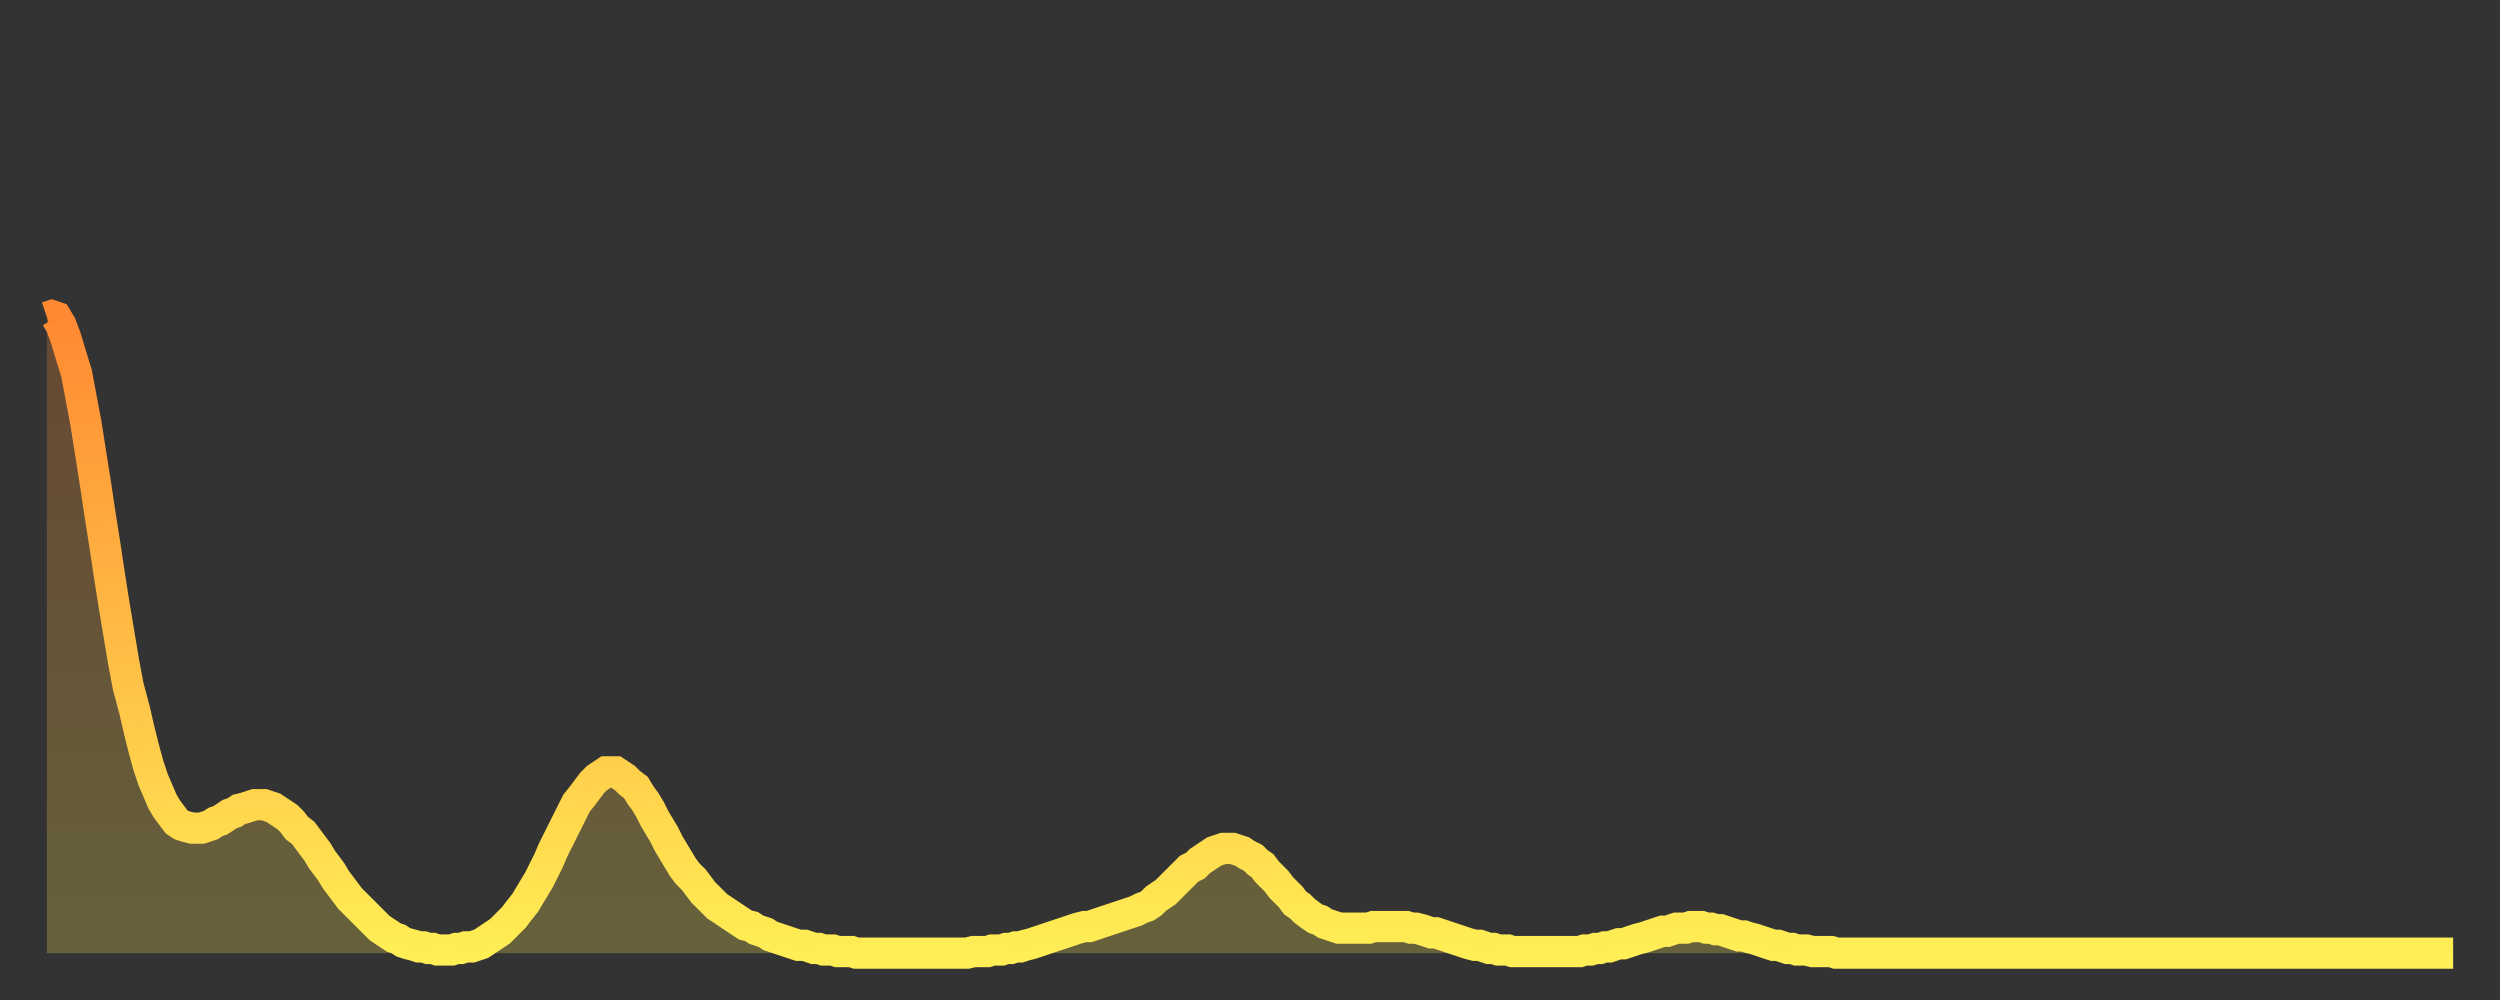
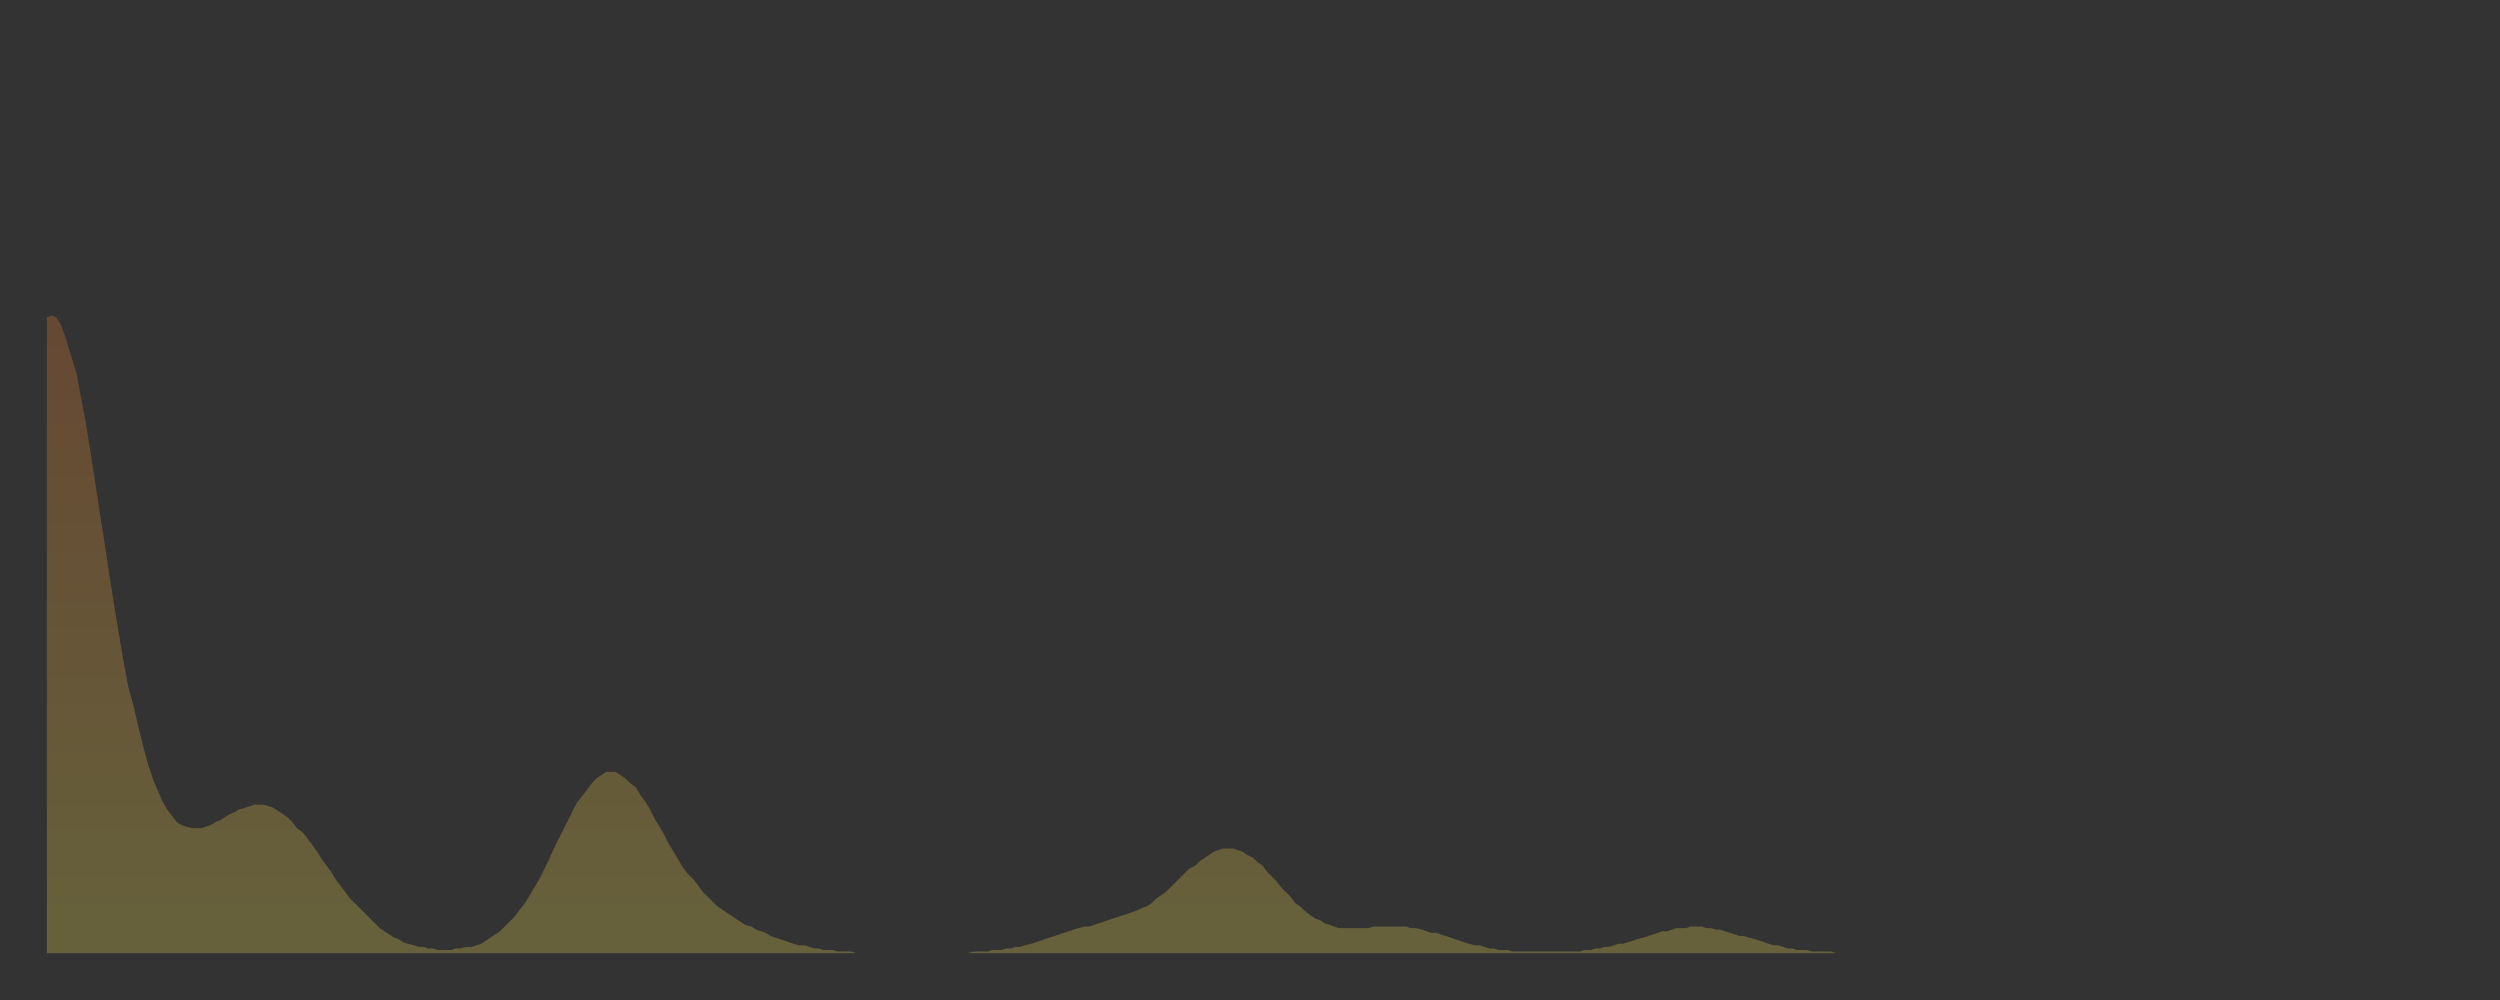
<svg xmlns="http://www.w3.org/2000/svg" baseProfile="full" height="64" version="1.1" width="160">
  <rect width="100%" height="100%" fill="#333333" stroke="none" />
  <defs>
    <linearGradient id="id21704" x1="0" x2="0" y1="0" y2="1">
      <stop offset="0%" stop-color="#ff8933" />
      <stop offset="50%" stop-color="#ffbb44" />
      <stop offset="100%" stop-color="#ffee55" />
    </linearGradient>
  </defs>
  <g transform="translate(3,3)">
    <g>
-       <path d="M 0.0 17.3 0.3 17.2 0.6 17.3 0.9 17.8 1.2 18.6 1.5 19.6 1.9 20.9 2.2 22.5 2.5 24.1 2.8 26.0 3.1 27.9 3.4 29.9 3.7 31.8 4.0 33.8 4.3 35.7 4.6 37.5 4.9 39.3 5.2 40.9 5.6 42.4 5.9 43.7 6.2 44.9 6.5 46.0 6.8 46.9 7.1 47.6 7.4 48.3 7.7 48.8 8.0 49.2 8.3 49.6 8.6 49.8 8.9 49.9 9.3 50.0 9.6 50.0 9.9 50.0 10.2 49.9 10.5 49.8 10.8 49.6 11.1 49.5 11.4 49.3 11.7 49.1 12.0 49.0 12.3 48.8 12.7 48.7 13.0 48.6 13.3 48.5 13.6 48.5 13.9 48.5 14.2 48.6 14.5 48.7 14.8 48.9 15.1 49.1 15.4 49.3 15.7 49.6 16.0 50.0 16.4 50.3 16.7 50.7 17.0 51.1 17.3 51.5 17.6 52.0 17.9 52.4 18.2 52.8 18.5 53.3 18.8 53.7 19.1 54.1 19.4 54.5 19.8 54.9 20.1 55.2 20.4 55.5 20.7 55.8 21.0 56.1 21.3 56.4 21.6 56.6 21.9 56.8 22.2 57.0 22.5 57.1 22.8 57.3 23.1 57.4 23.5 57.5 23.8 57.6 24.1 57.6 24.4 57.7 24.7 57.7 25.0 57.8 25.3 57.8 25.6 57.8 25.9 57.8 26.2 57.7 26.5 57.7 26.8 57.6 27.2 57.6 27.5 57.5 27.8 57.4 28.1 57.2 28.4 57.0 28.7 56.8 29.0 56.6 29.3 56.3 29.6 56.0 29.9 55.7 30.2 55.3 30.6 54.8 30.9 54.3 31.2 53.8 31.5 53.3 31.8 52.7 32.1 52.1 32.4 51.4 32.7 50.8 33.0 50.2 33.3 49.6 33.6 49.0 33.9 48.4 34.3 47.9 34.6 47.5 34.9 47.1 35.2 46.8 35.5 46.6 35.8 46.4 36.1 46.4 36.4 46.4 36.7 46.6 37.0 46.8 37.3 47.1 37.7 47.4 38.0 47.9 38.3 48.3 38.6 48.8 38.9 49.4 39.2 49.9 39.5 50.4 39.8 51.0 40.1 51.5 40.4 52.0 40.7 52.5 41.0 52.9 41.4 53.3 41.7 53.7 42.0 54.1 42.3 54.4 42.6 54.7 42.9 55.0 43.2 55.2 43.5 55.4 43.8 55.6 44.1 55.8 44.4 56.0 44.7 56.2 45.1 56.3 45.4 56.5 45.7 56.6 46.0 56.7 46.3 56.9 46.6 57.0 46.9 57.1 47.2 57.2 47.5 57.3 47.8 57.4 48.1 57.5 48.5 57.5 48.8 57.6 49.1 57.7 49.4 57.7 49.7 57.8 50.0 57.8 50.3 57.8 50.6 57.9 50.9 57.9 51.2 57.9 51.5 57.9 51.8 58.0 52.2 58.0 52.5 58.0 52.8 58.0 53.1 58.0 53.4 58.0 53.7 58.0 54.0 58.0 54.3 58.0 54.6 58.0 54.9 58.0 55.2 58.0 55.6 58.0 55.9 58.0 56.2 58.0 56.5 58.0 56.8 58.0 57.1 58.0 57.4 58.0 57.7 58.0 58.0 58.0 58.3 58.0 58.6 58.0 58.9 58.0 59.3 57.9 59.6 57.9 59.9 57.9 60.2 57.9 60.5 57.8 60.8 57.8 61.1 57.8 61.4 57.7 61.7 57.7 62.0 57.6 62.3 57.6 62.6 57.5 63.0 57.4 63.3 57.3 63.6 57.2 63.9 57.1 64.2 57.0 64.5 56.9 64.8 56.8 65.1 56.7 65.4 56.6 65.7 56.5 66.0 56.4 66.4 56.3 66.7 56.3 67.0 56.2 67.3 56.1 67.6 56.0 67.9 55.9 68.2 55.8 68.5 55.7 68.8 55.6 69.1 55.5 69.4 55.4 69.7 55.3 70.1 55.1 70.4 55.0 70.7 54.8 71.0 54.5 71.3 54.3 71.6 54.1 71.9 53.8 72.2 53.5 72.5 53.2 72.8 52.9 73.1 52.6 73.5 52.4 73.8 52.1 74.1 51.9 74.4 51.7 74.7 51.5 75.0 51.4 75.3 51.3 75.6 51.3 75.9 51.3 76.2 51.4 76.5 51.5 76.8 51.7 77.2 51.9 77.5 52.2 77.8 52.4 78.1 52.8 78.4 53.1 78.7 53.4 79.0 53.8 79.3 54.1 79.6 54.4 79.9 54.8 80.2 55.0 80.5 55.3 80.9 55.6 81.2 55.8 81.5 55.9 81.8 56.1 82.1 56.2 82.4 56.3 82.7 56.4 83.0 56.4 83.3 56.4 83.6 56.4 83.9 56.4 84.3 56.4 84.6 56.4 84.9 56.3 85.2 56.3 85.5 56.3 85.8 56.3 86.1 56.3 86.4 56.3 86.7 56.3 87.0 56.3 87.3 56.4 87.6 56.4 88.0 56.5 88.3 56.6 88.6 56.7 88.9 56.7 89.2 56.8 89.5 56.9 89.8 57.0 90.1 57.1 90.4 57.2 90.7 57.3 91.0 57.4 91.4 57.5 91.7 57.5 92.0 57.6 92.3 57.7 92.6 57.7 92.9 57.8 93.2 57.8 93.5 57.8 93.8 57.9 94.1 57.9 94.4 57.9 94.7 57.9 95.1 57.9 95.4 57.9 95.7 57.9 96.0 57.9 96.3 57.9 96.6 57.9 96.9 57.9 97.2 57.9 97.5 57.9 97.8 57.9 98.1 57.9 98.4 57.8 98.8 57.8 99.1 57.7 99.4 57.7 99.7 57.6 100.0 57.6 100.3 57.5 100.6 57.4 100.9 57.4 101.2 57.3 101.5 57.2 101.8 57.1 102.2 57.0 102.5 56.9 102.8 56.8 103.1 56.7 103.4 56.6 103.7 56.6 104.0 56.5 104.3 56.4 104.6 56.4 104.9 56.4 105.2 56.3 105.5 56.3 105.9 56.3 106.2 56.4 106.5 56.4 106.8 56.5 107.1 56.5 107.4 56.6 107.7 56.7 108.0 56.8 108.3 56.9 108.6 56.9 108.9 57.0 109.3 57.1 109.6 57.2 109.9 57.3 110.2 57.4 110.5 57.5 110.8 57.5 111.1 57.6 111.4 57.7 111.7 57.7 112.0 57.8 112.3 57.8 112.6 57.8 113.0 57.9 113.3 57.9 113.6 57.9 113.9 57.9 114.2 57.9 114.5 58.0 114.8 58.0 115.1 58.0 115.4 58.0 115.7 58.0 116.0 58.0 116.3 58.0 116.7 58.0 117.0 58.0 117.3 58.0 117.6 58.0 117.9 58.0 118.2 58.0 118.5 58.0 118.8 58.0 119.1 58.0 119.4 58.0 119.7 58.0 120.1 58.0 120.4 58.0 120.7 58.0 121.0 58.0 121.3 58.0 121.6 58.0 121.9 58.0 122.2 58.0 122.5 58.0 122.8 58.0 123.1 58.0 123.4 58.0 123.8 58.0 124.1 58.0 124.4 58.0 124.7 58.0 125.0 58.0 125.3 58.0 125.6 58.0 125.9 58.0 126.2 58.0 126.5 58.0 126.8 58.0 127.2 58.0 127.5 58.0 127.8 58.0 128.1 58.0 128.4 58.0 128.7 58.0 129.0 58.0 129.3 58.0 129.6 58.0 129.9 58.0 130.2 58.0 130.5 58.0 130.9 58.0 131.2 58.0 131.5 58.0 131.8 58.0 132.1 58.0 132.4 58.0 132.7 58.0 133.0 58.0 133.3 58.0 133.6 58.0 133.9 58.0 134.2 58.0 134.6 58.0 134.9 58.0 135.2 58.0 135.5 58.0 135.8 58.0 136.1 58.0 136.4 58.0 136.7 58.0 137.0 58.0 137.3 58.0 137.6 58.0 138.0 58.0 138.3 58.0 138.6 58.0 138.9 58.0 139.2 58.0 139.5 58.0 139.8 58.0 140.1 58.0 140.4 58.0 140.7 58.0 141.0 58.0 141.3 58.0 141.7 58.0 142.0 58.0 142.3 58.0 142.6 58.0 142.9 58.0 143.2 58.0 143.5 58.0 143.8 58.0 144.1 58.0 144.4 58.0 144.7 58.0 145.1 58.0 145.4 58.0 145.7 58.0 146.0 58.0 146.3 58.0 146.6 58.0 146.9 58.0 147.2 58.0 147.5 58.0 147.8 58.0 148.1 58.0 148.4 58.0 148.8 58.0 149.1 58.0 149.4 58.0 149.7 58.0 150.0 58.0 150.3 58.0 150.6 58.0 150.9 58.0 151.2 58.0 151.5 58.0 151.8 58.0 152.1 58.0 152.5 58.0 152.8 58.0 153.1 58.0 153.4 58.0 153.7 58.0 154.0 58.0" fill="none" id="graph-curve" opacity="1" stroke="url(#id21704)" stroke-width="2" />
      <path d="M 0 58 L 0.0 17.3 0.3 17.2 0.6 17.3 0.9 17.8 1.2 18.6 1.5 19.6 1.9 20.9 2.2 22.5 2.5 24.1 2.8 26.0 3.1 27.9 3.4 29.9 3.7 31.8 4.0 33.8 4.3 35.7 4.6 37.5 4.9 39.3 5.2 40.9 5.6 42.4 5.9 43.7 6.2 44.9 6.5 46.0 6.8 46.9 7.1 47.6 7.4 48.3 7.7 48.8 8.0 49.2 8.3 49.6 8.6 49.8 8.9 49.9 9.3 50.0 9.6 50.0 9.9 50.0 10.2 49.9 10.5 49.8 10.8 49.6 11.1 49.5 11.4 49.3 11.7 49.1 12.0 49.0 12.3 48.8 12.7 48.7 13.0 48.6 13.3 48.5 13.6 48.5 13.9 48.5 14.2 48.6 14.5 48.7 14.8 48.9 15.1 49.1 15.4 49.3 15.7 49.6 16.0 50.0 16.4 50.3 16.7 50.7 17.0 51.1 17.3 51.5 17.6 52.0 17.9 52.4 18.2 52.8 18.5 53.3 18.8 53.7 19.1 54.1 19.4 54.5 19.8 54.9 20.1 55.2 20.4 55.5 20.7 55.8 21.0 56.1 21.3 56.4 21.6 56.6 21.9 56.8 22.2 57.0 22.5 57.1 22.8 57.3 23.1 57.4 23.5 57.5 23.8 57.6 24.1 57.6 24.4 57.7 24.7 57.7 25.0 57.8 25.3 57.8 25.6 57.8 25.9 57.8 26.2 57.7 26.5 57.7 26.8 57.6 27.2 57.6 27.5 57.5 27.8 57.4 28.1 57.2 28.4 57.0 28.7 56.8 29.0 56.6 29.3 56.3 29.6 56.0 29.9 55.7 30.2 55.3 30.6 54.8 30.9 54.3 31.2 53.8 31.5 53.3 31.8 52.7 32.1 52.1 32.4 51.4 32.7 50.8 33.0 50.2 33.3 49.6 33.6 49.0 33.9 48.4 34.3 47.9 34.6 47.5 34.9 47.1 35.2 46.8 35.5 46.6 35.8 46.4 36.1 46.4 36.4 46.4 36.7 46.6 37.0 46.8 37.3 47.1 37.7 47.4 38.0 47.9 38.3 48.3 38.6 48.8 38.9 49.4 39.2 49.9 39.5 50.4 39.8 51.0 40.1 51.5 40.4 52.0 40.7 52.5 41.0 52.9 41.4 53.3 41.7 53.7 42.0 54.1 42.3 54.4 42.6 54.7 42.9 55.0 43.2 55.2 43.5 55.4 43.8 55.6 44.1 55.8 44.4 56.0 44.7 56.2 45.1 56.3 45.4 56.5 45.7 56.6 46.0 56.7 46.3 56.9 46.6 57.0 46.9 57.1 47.2 57.2 47.5 57.3 47.8 57.4 48.1 57.5 48.5 57.5 48.8 57.6 49.1 57.7 49.4 57.7 49.7 57.8 50.0 57.8 50.3 57.8 50.6 57.9 50.9 57.9 51.2 57.9 51.5 57.9 51.8 58.0 52.2 58.0 52.5 58.0 52.8 58.0 53.1 58.0 53.4 58.0 53.7 58.0 54.0 58.0 54.3 58.0 54.6 58.0 54.9 58.0 55.2 58.0 55.6 58.0 55.9 58.0 56.2 58.0 56.5 58.0 56.8 58.0 57.1 58.0 57.4 58.0 57.7 58.0 58.0 58.0 58.3 58.0 58.6 58.0 58.9 58.0 59.3 57.9 59.6 57.9 59.9 57.9 60.2 57.9 60.5 57.8 60.8 57.8 61.1 57.8 61.4 57.7 61.7 57.7 62.0 57.6 62.3 57.6 62.6 57.5 63.0 57.4 63.3 57.3 63.6 57.2 63.9 57.1 64.2 57.0 64.5 56.9 64.8 56.8 65.1 56.7 65.4 56.6 65.7 56.5 66.0 56.4 66.4 56.3 66.7 56.3 67.0 56.2 67.3 56.1 67.6 56.0 67.9 55.9 68.2 55.8 68.5 55.7 68.8 55.6 69.1 55.5 69.4 55.4 69.7 55.3 70.1 55.1 70.4 55.0 70.7 54.8 71.0 54.5 71.3 54.3 71.6 54.1 71.9 53.8 72.2 53.5 72.5 53.2 72.8 52.9 73.1 52.6 73.5 52.4 73.8 52.1 74.1 51.9 74.4 51.7 74.7 51.5 75.0 51.4 75.3 51.3 75.6 51.3 75.9 51.3 76.2 51.4 76.5 51.5 76.8 51.7 77.2 51.9 77.5 52.2 77.8 52.4 78.1 52.8 78.4 53.1 78.7 53.4 79.0 53.8 79.3 54.1 79.6 54.4 79.9 54.8 80.2 55.0 80.5 55.3 80.9 55.6 81.2 55.8 81.5 55.9 81.8 56.1 82.1 56.2 82.4 56.3 82.7 56.4 83.0 56.4 83.3 56.4 83.6 56.4 83.9 56.4 84.3 56.4 84.6 56.4 84.9 56.3 85.2 56.3 85.5 56.3 85.8 56.3 86.1 56.3 86.4 56.3 86.7 56.3 87.0 56.3 87.3 56.4 87.6 56.4 88.0 56.5 88.3 56.6 88.6 56.7 88.9 56.7 89.2 56.8 89.5 56.9 89.8 57.0 90.1 57.1 90.4 57.2 90.7 57.3 91.0 57.4 91.4 57.5 91.7 57.5 92.0 57.6 92.3 57.7 92.6 57.7 92.9 57.8 93.2 57.8 93.5 57.8 93.8 57.9 94.1 57.9 94.4 57.9 94.7 57.9 95.1 57.9 95.4 57.9 95.7 57.9 96.0 57.9 96.3 57.9 96.6 57.9 96.9 57.9 97.2 57.9 97.5 57.9 97.8 57.9 98.1 57.9 98.4 57.8 98.8 57.8 99.1 57.7 99.4 57.7 99.7 57.6 100.0 57.6 100.3 57.5 100.6 57.4 100.9 57.4 101.2 57.3 101.5 57.2 101.8 57.1 102.2 57.0 102.5 56.9 102.8 56.8 103.1 56.7 103.4 56.6 103.7 56.6 104.0 56.5 104.3 56.4 104.6 56.4 104.9 56.4 105.2 56.3 105.5 56.3 105.9 56.3 106.2 56.4 106.5 56.4 106.8 56.5 107.1 56.5 107.4 56.6 107.7 56.7 108.0 56.8 108.3 56.9 108.6 56.9 108.9 57.0 109.3 57.1 109.6 57.2 109.9 57.3 110.2 57.4 110.5 57.5 110.8 57.5 111.1 57.6 111.4 57.7 111.7 57.7 112.0 57.8 112.3 57.8 112.6 57.8 113.0 57.9 113.3 57.9 113.6 57.9 113.9 57.9 114.2 57.9 114.5 58.0 114.8 58.0 115.1 58.0 115.4 58.0 115.7 58.0 116.0 58.0 116.3 58.0 116.7 58.0 117.0 58.0 117.3 58.0 117.6 58.0 117.9 58.0 118.2 58.0 118.5 58.0 118.8 58.0 119.1 58.0 119.4 58.0 119.7 58.0 120.1 58.0 120.4 58.0 120.7 58.0 121.0 58.0 121.3 58.0 121.6 58.0 121.9 58.0 122.2 58.0 122.5 58.0 122.8 58.0 123.1 58.0 123.4 58.0 123.8 58.0 124.1 58.0 124.4 58.0 124.7 58.0 125.0 58.0 125.3 58.0 125.6 58.0 125.9 58.0 126.2 58.0 126.5 58.0 126.8 58.0 127.2 58.0 127.5 58.0 127.8 58.0 128.1 58.0 128.4 58.0 128.7 58.0 129.0 58.0 129.3 58.0 129.6 58.0 129.9 58.0 130.2 58.0 130.5 58.0 130.9 58.0 131.2 58.0 131.5 58.0 131.8 58.0 132.1 58.0 132.4 58.0 132.7 58.0 133.0 58.0 133.3 58.0 133.6 58.0 133.9 58.0 134.2 58.0 134.6 58.0 134.9 58.0 135.2 58.0 135.5 58.0 135.8 58.0 136.1 58.0 136.4 58.0 136.7 58.0 137.0 58.0 137.3 58.0 137.6 58.0 138.0 58.0 138.3 58.0 138.6 58.0 138.9 58.0 139.2 58.0 139.5 58.0 139.8 58.0 140.1 58.0 140.4 58.0 140.7 58.0 141.0 58.0 141.3 58.0 141.7 58.0 142.0 58.0 142.3 58.0 142.6 58.0 142.9 58.0 143.2 58.0 143.5 58.0 143.8 58.0 144.1 58.0 144.4 58.0 144.7 58.0 145.1 58.0 145.4 58.0 145.7 58.0 146.0 58.0 146.3 58.0 146.6 58.0 146.9 58.0 147.2 58.0 147.5 58.0 147.8 58.0 148.1 58.0 148.4 58.0 148.8 58.0 149.1 58.0 149.4 58.0 149.7 58.0 150.0 58.0 150.3 58.0 150.6 58.0 150.9 58.0 151.2 58.0 151.5 58.0 151.8 58.0 152.1 58.0 152.5 58.0 152.8 58.0 153.1 58.0 153.4 58.0 153.7 58.0 154.0 58.0 154 58" fill="url(#id21704)" fill-opacity=".25" id="graph-shadow" />
    </g>
  </g>
</svg>